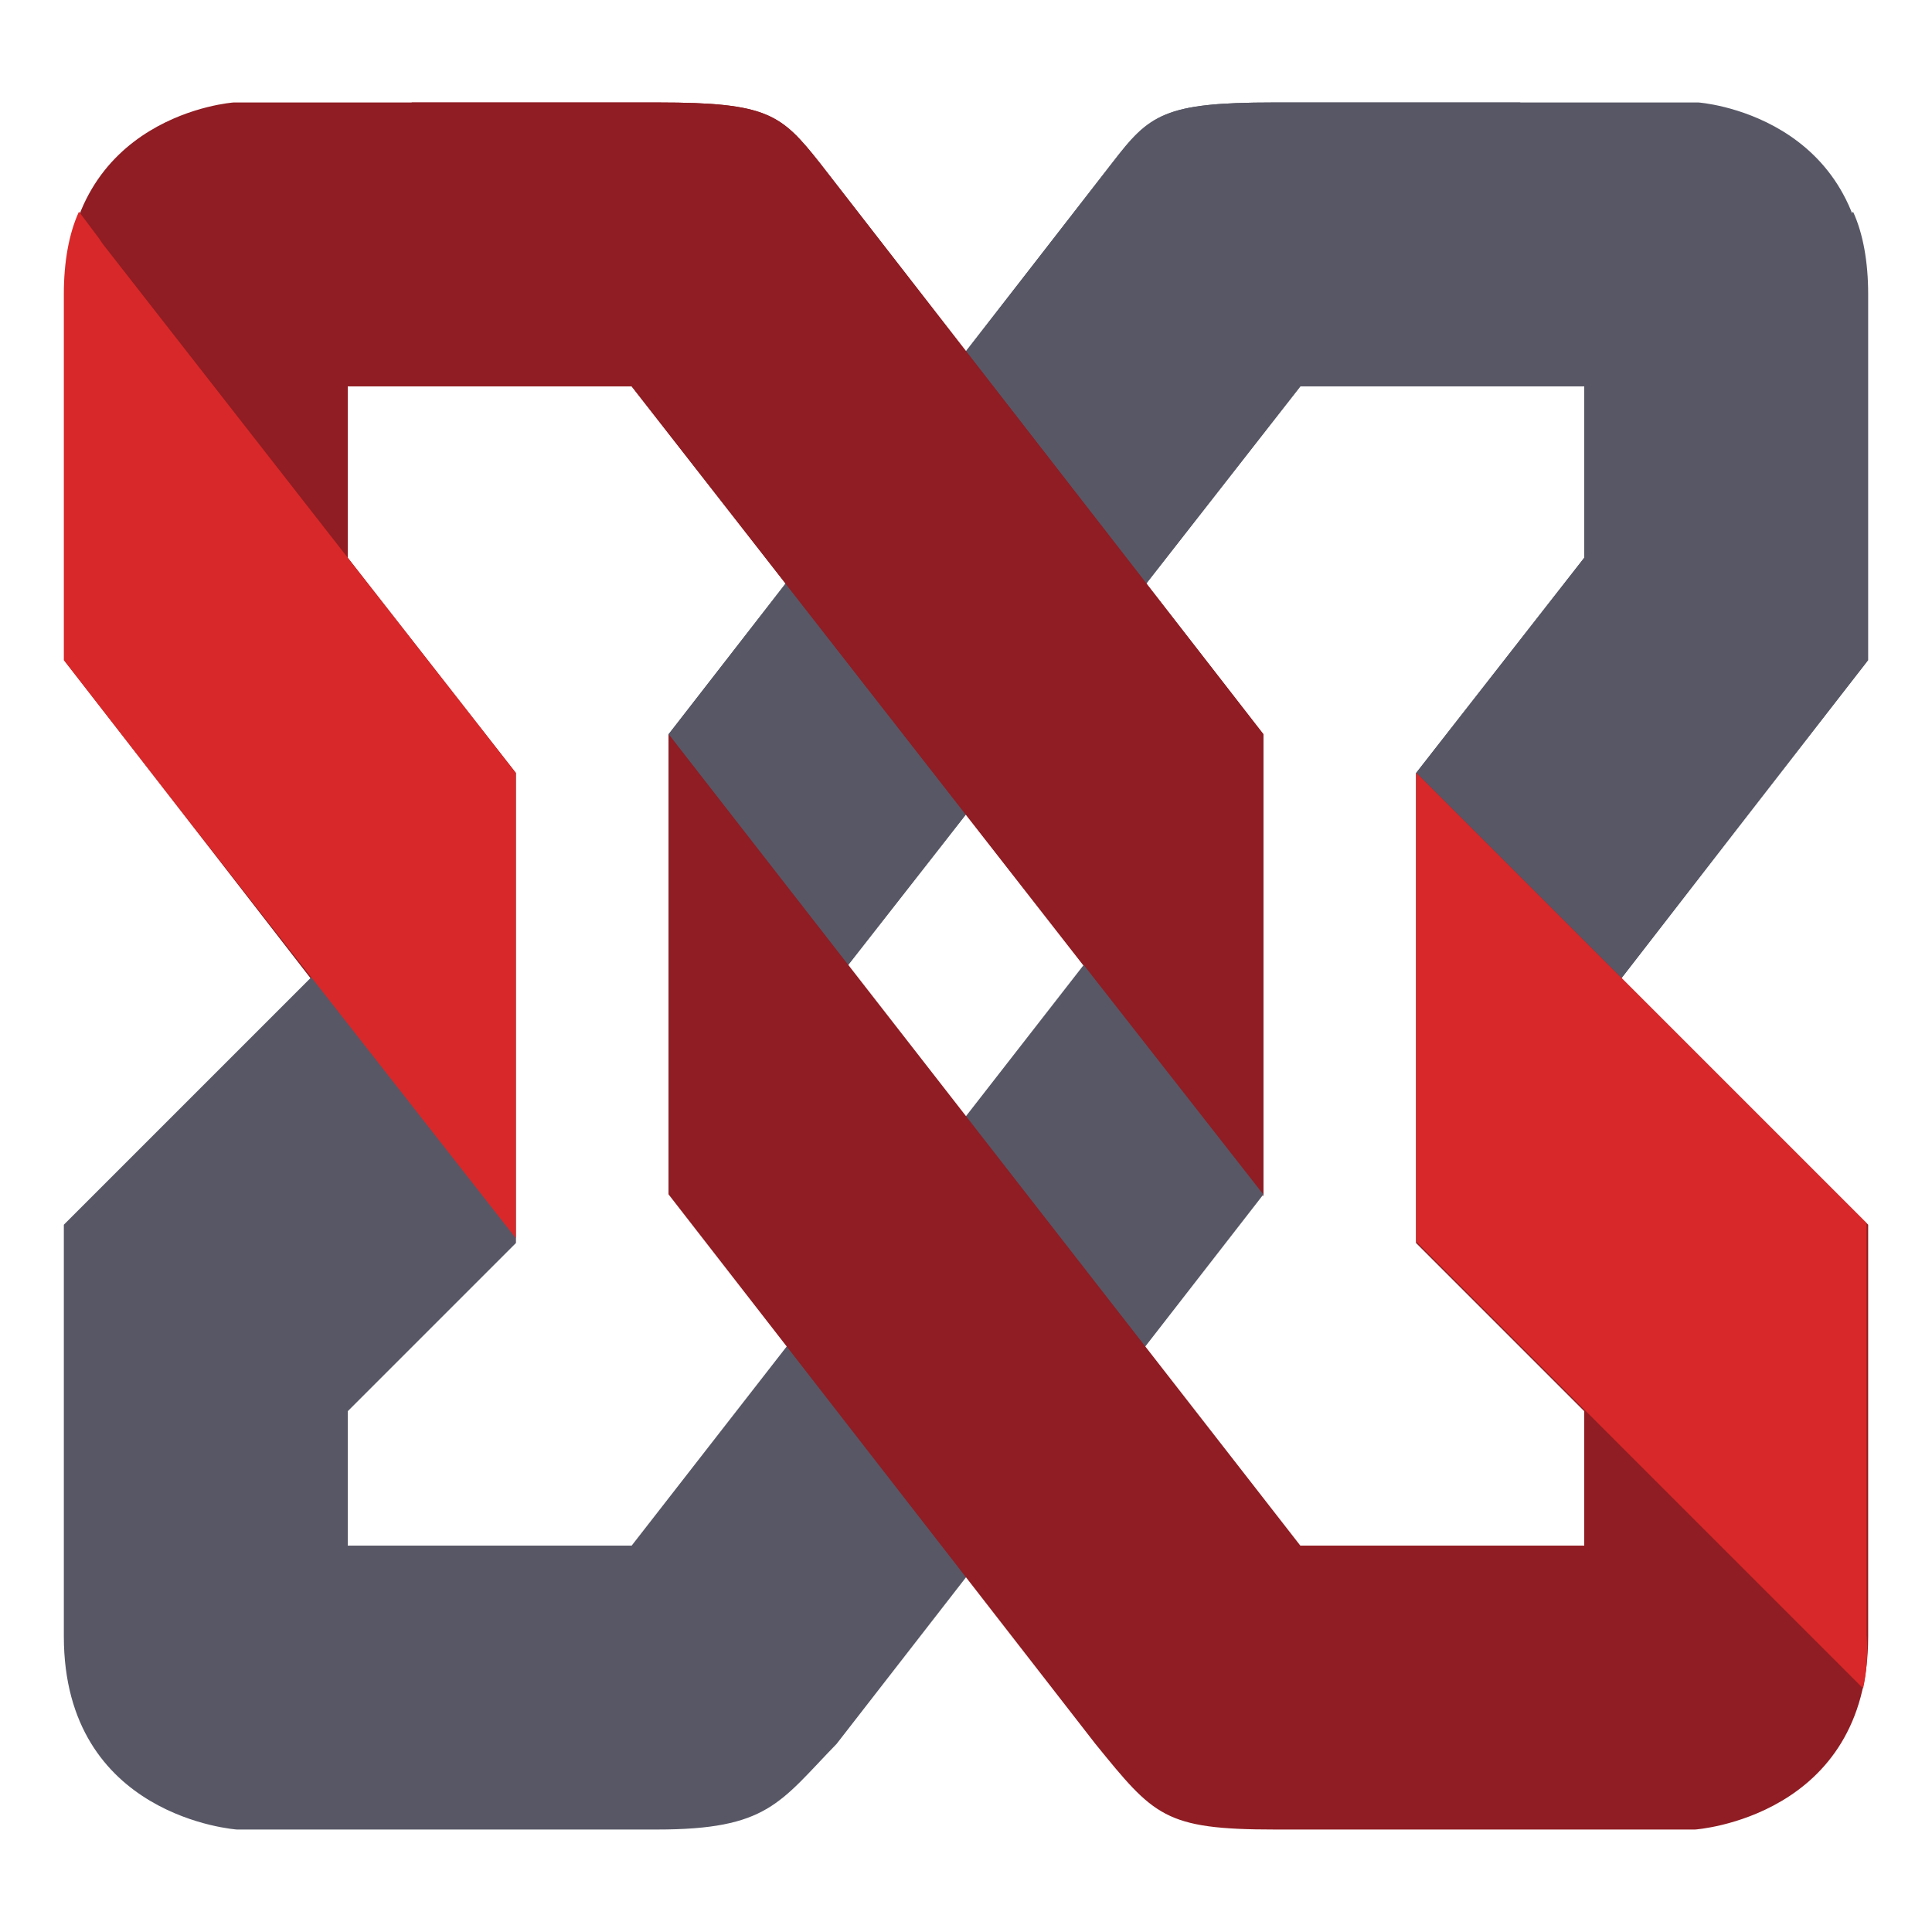
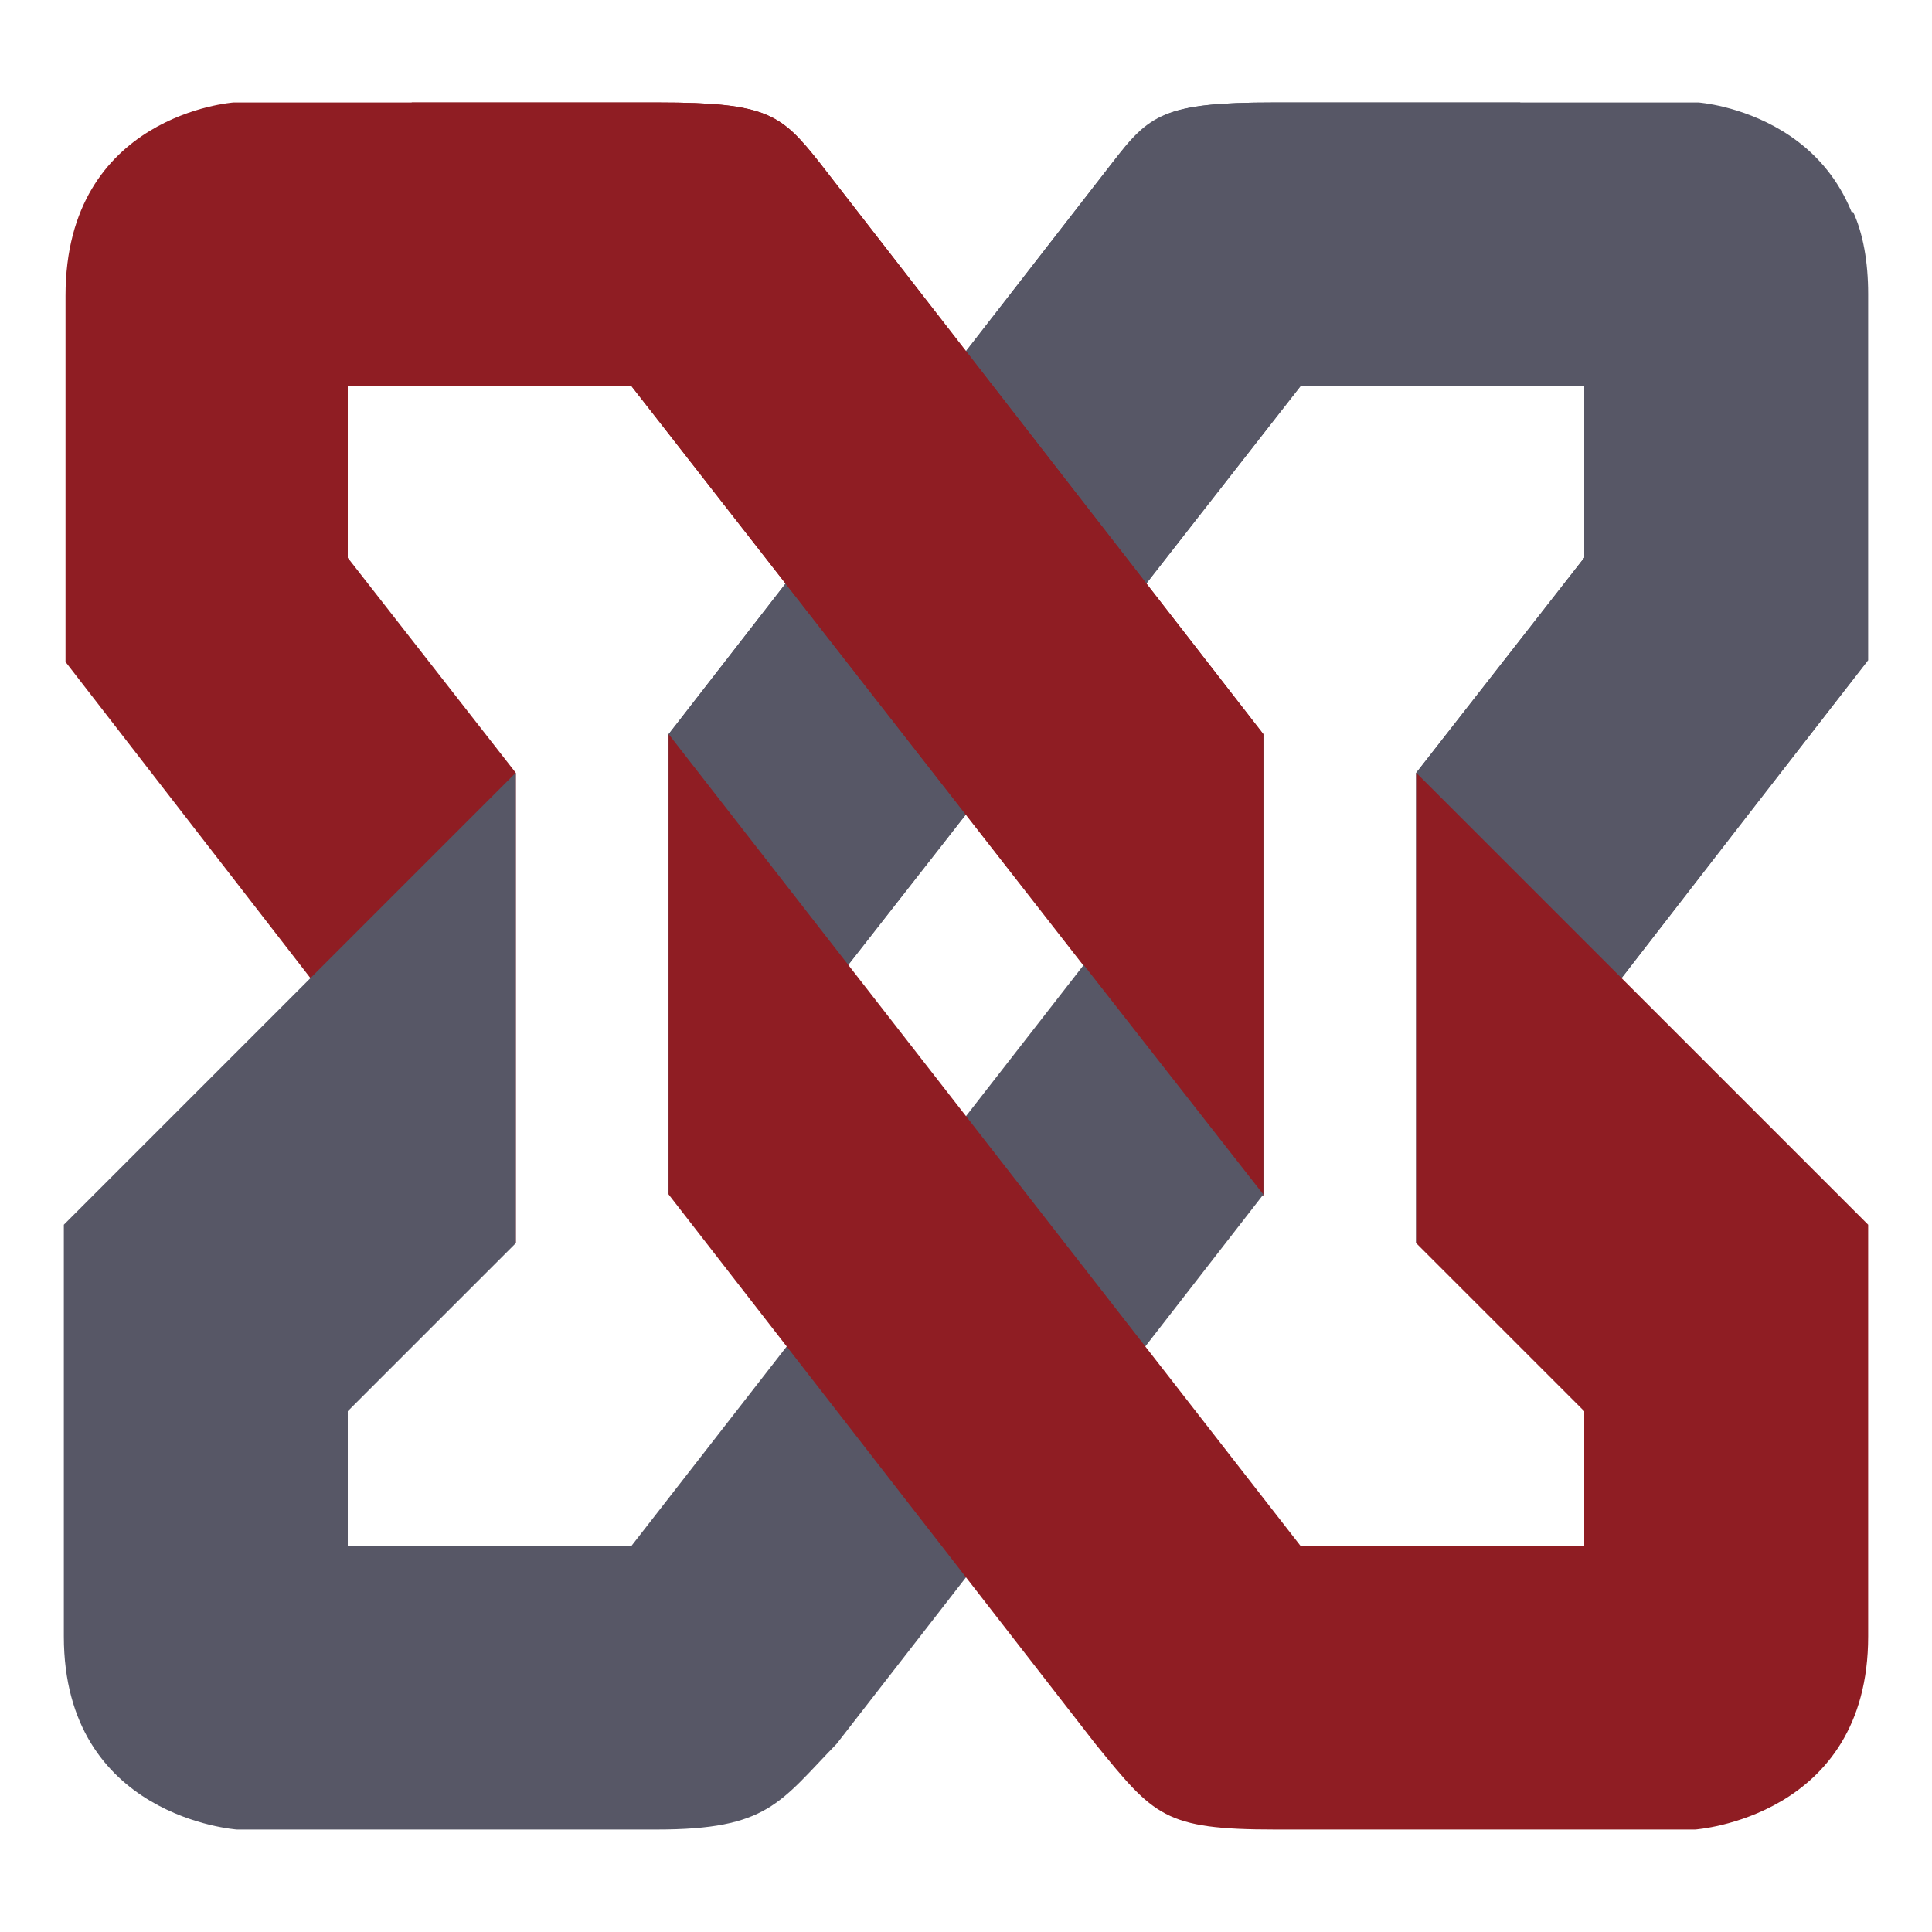
<svg xmlns="http://www.w3.org/2000/svg" version="1.1" id="Camada_1" x="0px" y="0px" viewBox="0 0 115 115" style="enable-background:new 0 0 115 115;" xml:space="preserve">
  <style type="text/css">
	.st0{fill:#FFFFFF;}
	.st1{fill:#060303;}
	.st2{fill-rule:evenodd;clip-rule:evenodd;}
	.st3{fill-rule:evenodd;clip-rule:evenodd;fill:#383E46;}
	.st4{fill-rule:evenodd;clip-rule:evenodd;fill:#8F1D23;}
	.st5{fill-rule:evenodd;clip-rule:evenodd;fill:#D92829;}
	.st6{fill:#050303;}
	.st7{fill-rule:evenodd;clip-rule:evenodd;fill:#65646A;}
	.st8{fill-rule:evenodd;clip-rule:evenodd;fill:#FFFFFF;}
	.st9{fill-rule:evenodd;clip-rule:evenodd;fill:#575766;}
</style>
  <g>
    <g>
      <path class="st9" d="M39.8,43.7L66.2,9.7c2.3-2.9,3.1-3.6,9.6-3.6c6.6,0,25.3,0,25.3,0s10,0.7,10,11.5c0,10.8,0,21.8,0,21.8    L84.3,74V46l10-12.8V23H77.4L39.8,71.1L39.8,43.7z" />
      <path class="st9" d="M39.8,43.7L66.2,9.7c2.2-2.9,3.1-3.6,9.6-3.6l14.7,0l-5.3,6.8h0L85,13.2L77.4,23h0L56,50.4L39.8,71.1    L39.8,43.7z" />
      <path class="st9" d="M103.5,49.2l7.7-9.9c0,0,0-11,0-21.8c0-1.9-0.3-3.6-0.9-4.9l-1.2,1.6h0l-0.2,0.3L94.3,33.2L84.3,46v0.2    l0,27.8L103.5,49.2z" />
      <path class="st4" d="M75.2,43.7L48.8,9.7c-2.3-2.9-3.1-3.6-9.6-3.6c-6.6,0-25.3,0-25.3,0s-10,0.7-10,11.5c0,10.8,0,21.8,0,21.8    L30.7,74V46l-10-12.8V23h16.9l37.6,48.2L75.2,43.7z" />
      <path class="st9" d="M75.2,71.1l-25.4,32.7c-3.4,3.5-4.1,5.1-10.7,5.1c-6.6,0-25,0-25,0S3.8,108.2,3.8,97.4c0-10.8,0-24.5,0-24.5    L30.7,46v28l-10,10V92h16.9l37.6-48.3L75.2,71.1z" />
-       <path class="st5" d="M11.5,49.2l-7.7-9.9c0,0,0-11,0-21.8c0-1.9,0.3-3.6,0.9-4.9l1.2,1.6h0l0.2,0.3l14.6,18.7l10,12.8v0.2v27.5    L11.5,49.2z" />
      <path class="st4" d="M39.8,71.1l25.4,32.7c3.5,4.3,4.1,5.1,10.7,5.1c6.6,0,25,0,25,0s10.3-0.7,10.3-11.5c0-10.8,0-24.5,0-24.5    L84.3,46v28l10,10V92H77.4L39.8,43.7L39.8,71.1z" />
-       <path class="st5" d="M110.9,100.5L94.3,83.9v0l-8-8l-2-2v0V46l12.2,12.2l14.6,14.6c0,0,0,13.8,0,24.5    C111.2,98.5,111.1,99.6,110.9,100.5" />
      <path class="st4" d="M75.2,43.7L48.8,9.7c-2.3-2.9-3.1-3.6-9.6-3.6l-14.7,0l5.3,6.8h0l0.2,0.3l7.6,9.8h0L59,50.4l16.2,20.7    L75.2,43.7z" />
    </g>
  </g>
</svg>